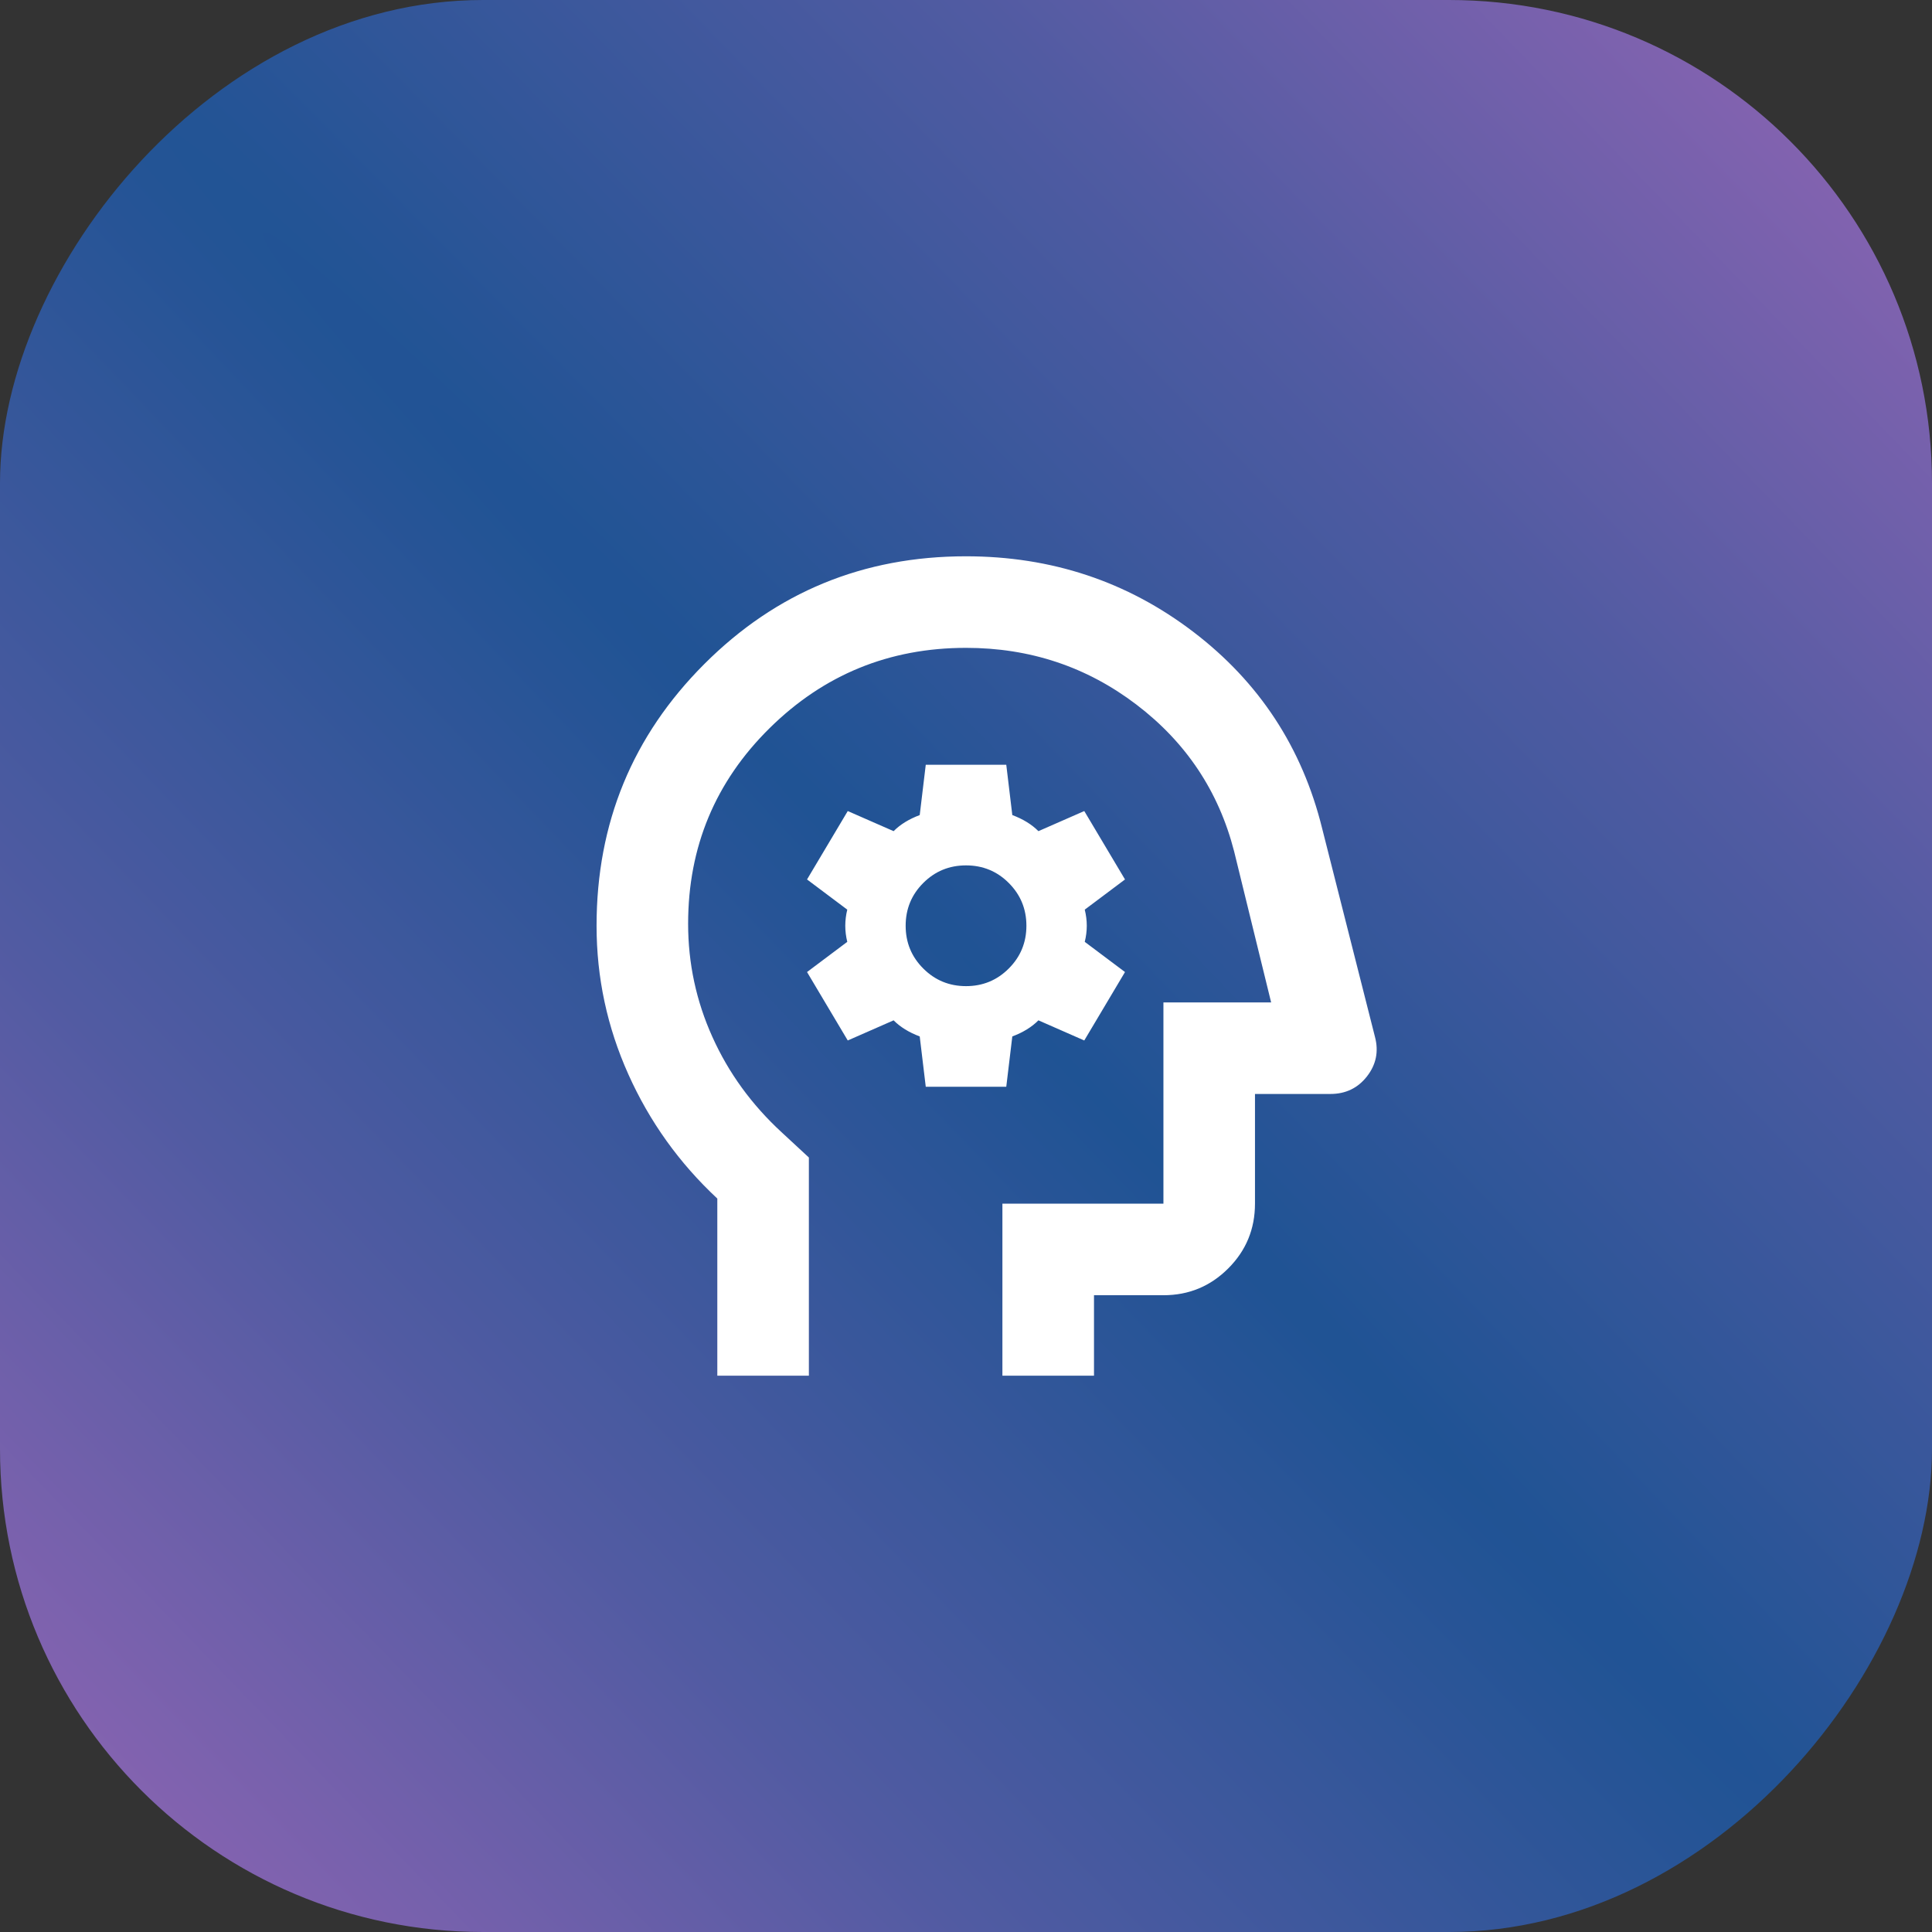
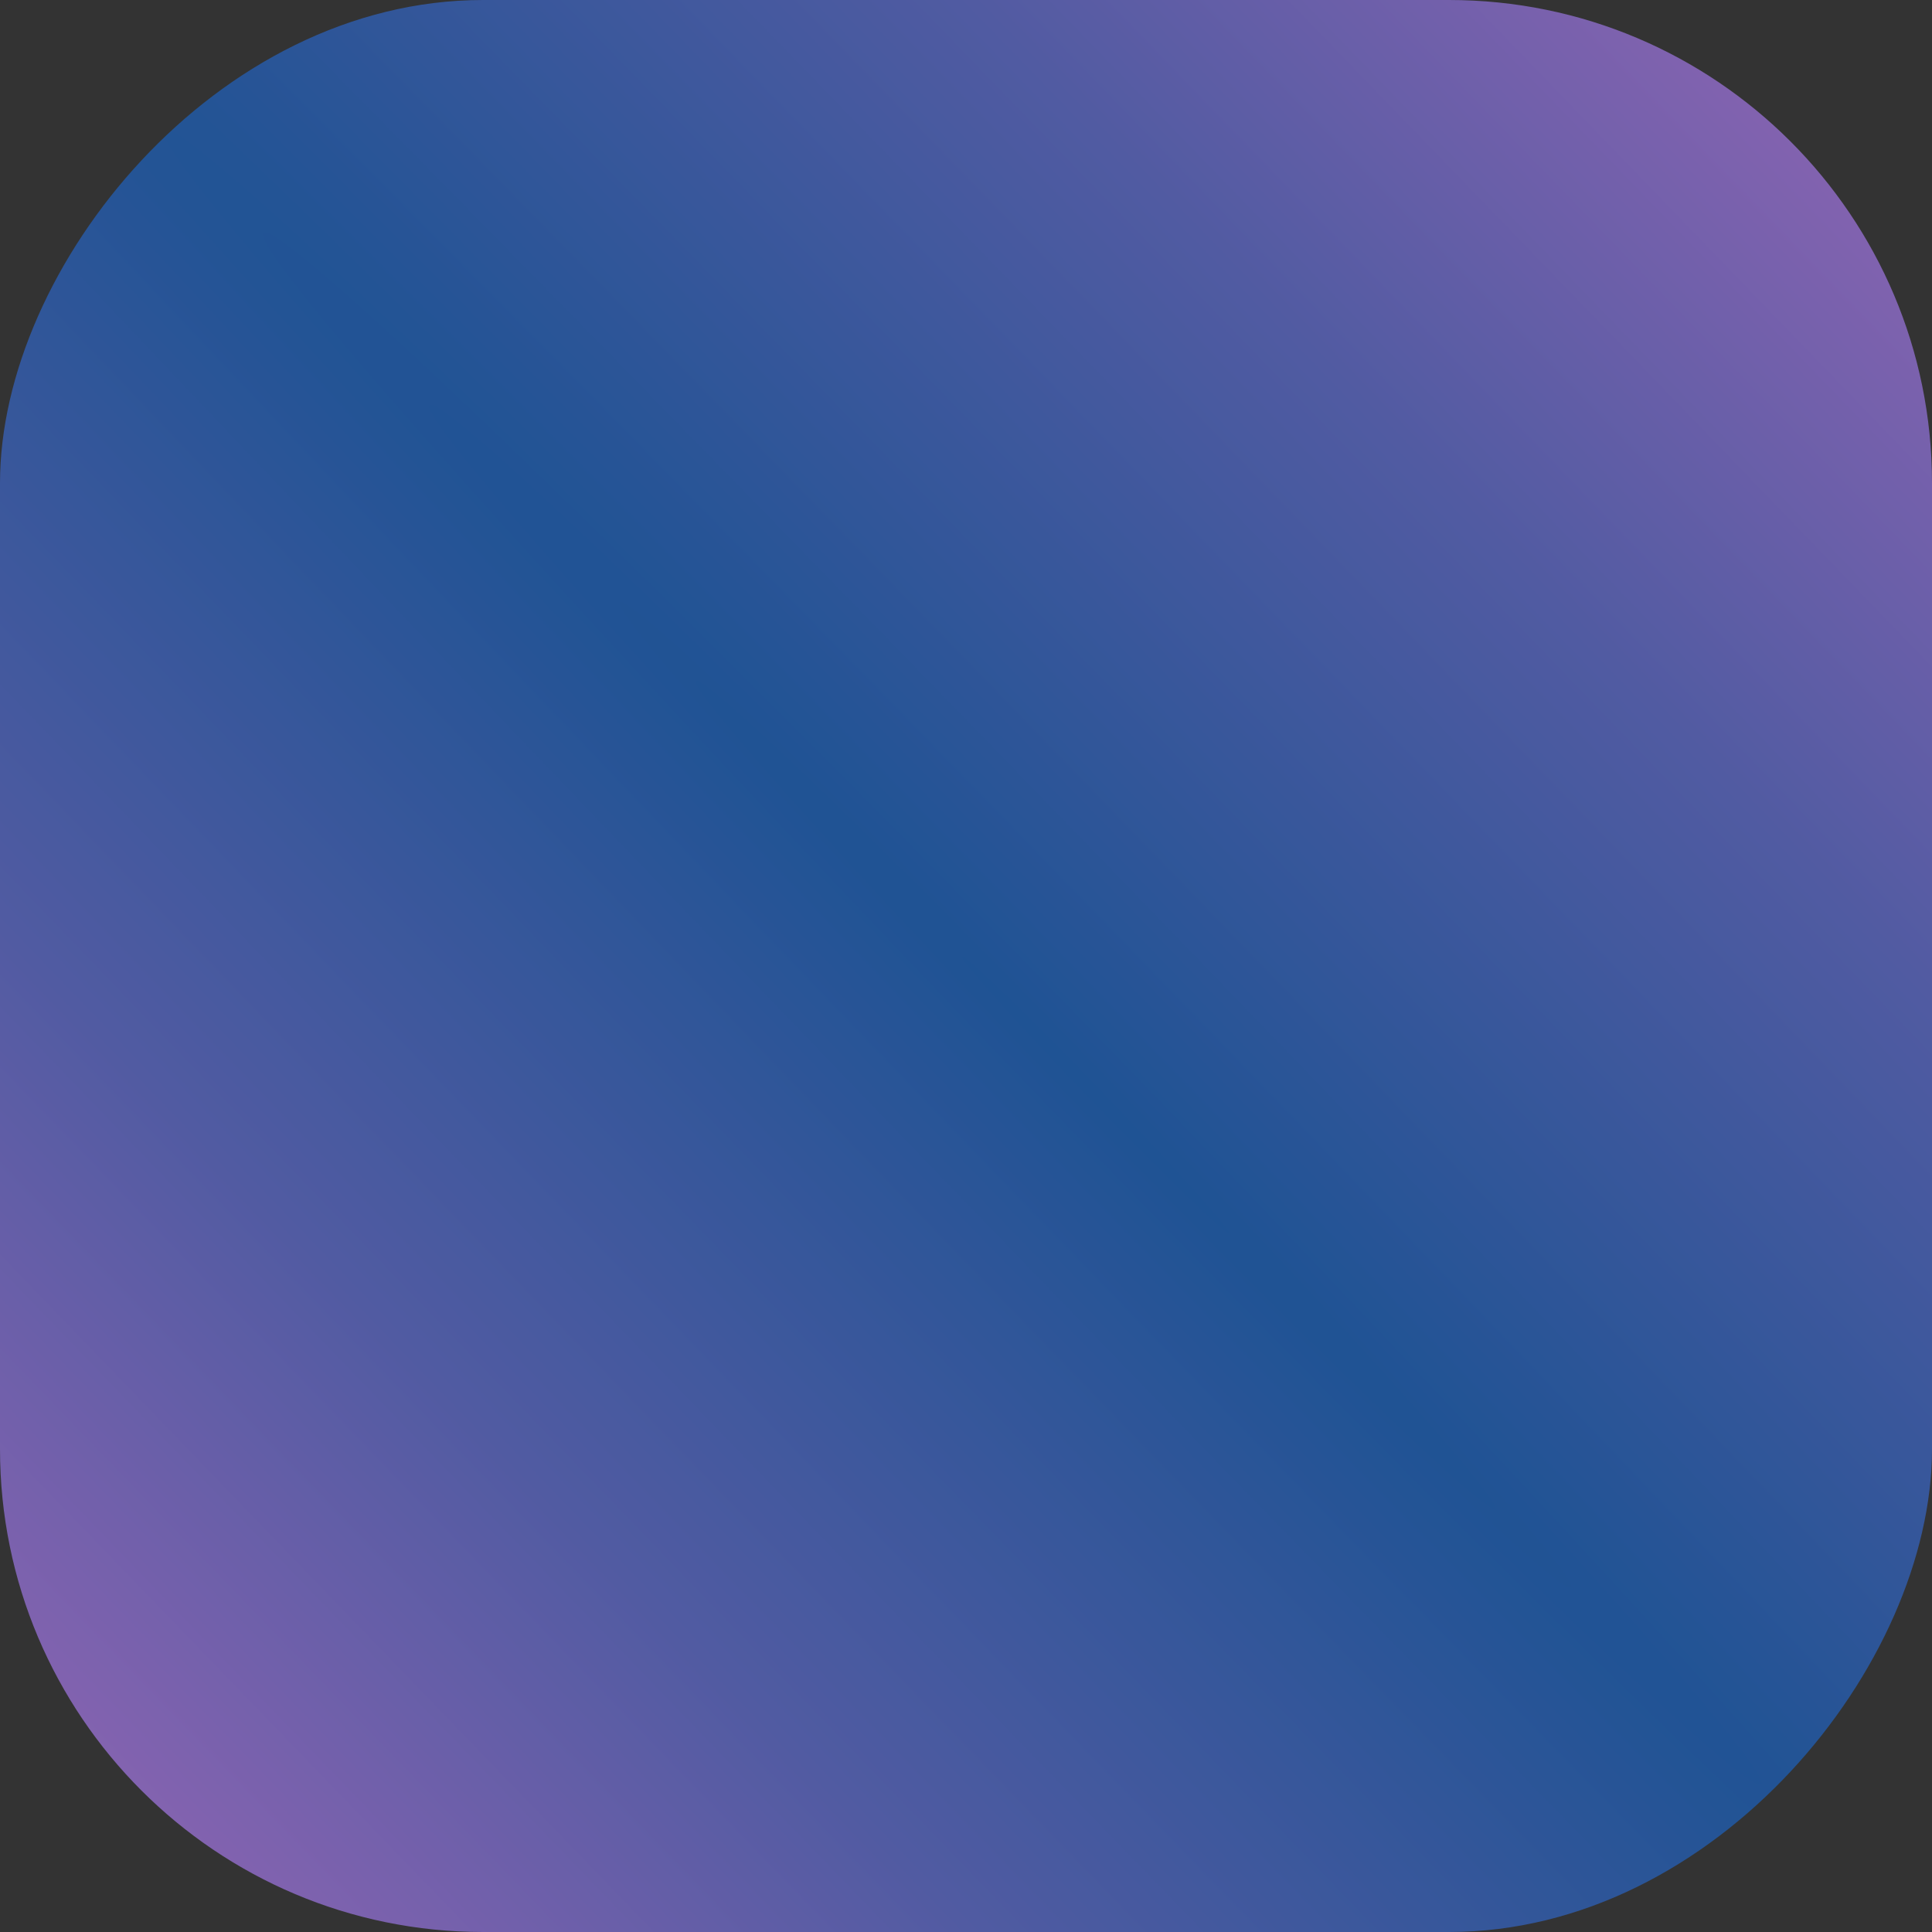
<svg xmlns="http://www.w3.org/2000/svg" width="64" height="64" viewBox="0 0 64 64" fill="none">
  <rect x="0" y="0" width="64" height="64" fill="#333333" stroke="none" />
  <rect width="64" height="64" rx="16" transform="matrix(-1 0 0 1 64 0)" fill="url(#paint0_diamond_671_4590)" />
  <mask id="mask0_671_4590" style="mask-type:alpha" maskUnits="userSpaceOnUse" x="16" y="16" width="32" height="32">
-     <rect x="16" y="16" width="32" height="32" fill="#D9D9D9" />
-   </mask>
+     </mask>
  <g mask="url(#mask0_671_4590)">
-     <path d="M23.762 45.572V39.704C22.5 38.527 21.518 37.156 20.816 35.59C20.113 34.024 19.762 32.383 19.762 30.667C19.762 27.267 20.951 24.377 23.331 21.997C25.71 19.617 28.599 18.428 31.998 18.428C34.831 18.428 37.34 19.262 39.527 20.929C41.715 22.597 43.138 24.769 43.798 27.444L45.548 34.349C45.675 34.83 45.587 35.265 45.284 35.655C44.981 36.044 44.577 36.239 44.072 36.239H41.573V39.872C41.573 40.712 41.278 41.428 40.686 42.019C40.095 42.61 39.38 42.906 38.54 42.906H36.24V45.572H33.206V39.872H38.54V33.206H42.108L40.881 28.199C40.37 26.213 39.292 24.594 37.646 23.341C36.001 22.088 34.119 21.461 32.001 21.461C29.458 21.461 27.288 22.349 25.491 24.124C23.694 25.899 22.795 28.058 22.795 30.6C22.795 31.912 23.063 33.163 23.6 34.352C24.136 35.542 24.899 36.592 25.888 37.504L26.795 38.344V45.572H23.762ZM30.667 36H33.334L33.534 34.333C33.712 34.267 33.873 34.189 34.017 34.1C34.162 34.011 34.289 33.911 34.399 33.8L35.918 34.467L37.267 32.2L35.934 31.2C35.978 31.022 36.001 30.844 36.001 30.667C36.001 30.489 35.978 30.311 35.934 30.133L37.267 29.133L35.918 26.867L34.399 27.533C34.289 27.422 34.162 27.322 34.017 27.233C33.873 27.144 33.712 27.067 33.534 27L33.334 25.333H30.667L30.467 27C30.29 27.067 30.128 27.144 29.984 27.233C29.84 27.322 29.712 27.422 29.602 27.533L28.083 26.867L26.734 29.133L28.067 30.133C28.023 30.311 28.001 30.489 28.001 30.667C28.001 30.844 28.023 31.022 28.067 31.2L26.734 32.2L28.083 34.467L29.602 33.8C29.712 33.911 29.84 34.011 29.984 34.1C30.128 34.189 30.29 34.267 30.467 34.333L30.667 36ZM32.001 32.667C31.445 32.667 30.973 32.472 30.584 32.083C30.195 31.694 30.001 31.222 30.001 30.667C30.001 30.111 30.195 29.639 30.584 29.25C30.973 28.861 31.445 28.667 32.001 28.667C32.556 28.667 33.029 28.861 33.417 29.25C33.806 29.639 34.001 30.111 34.001 30.667C34.001 31.222 33.806 31.694 33.417 32.083C33.029 32.472 32.556 32.667 32.001 32.667Z" fill="white" />
-   </g>
+     </g>
  <defs>
    <radialGradient id="paint0_diamond_671_4590" cx="0" cy="0" r="1" gradientUnits="userSpaceOnUse" gradientTransform="translate(29.001 34.975) rotate(43.565) scale(42.043 829.321)">
      <stop stop-color="#1F5394" />
      <stop offset="0.535" stop-color="#515BA2" />
      <stop offset="1" stop-color="#8B64B2" />
    </radialGradient>
  </defs>
</svg>